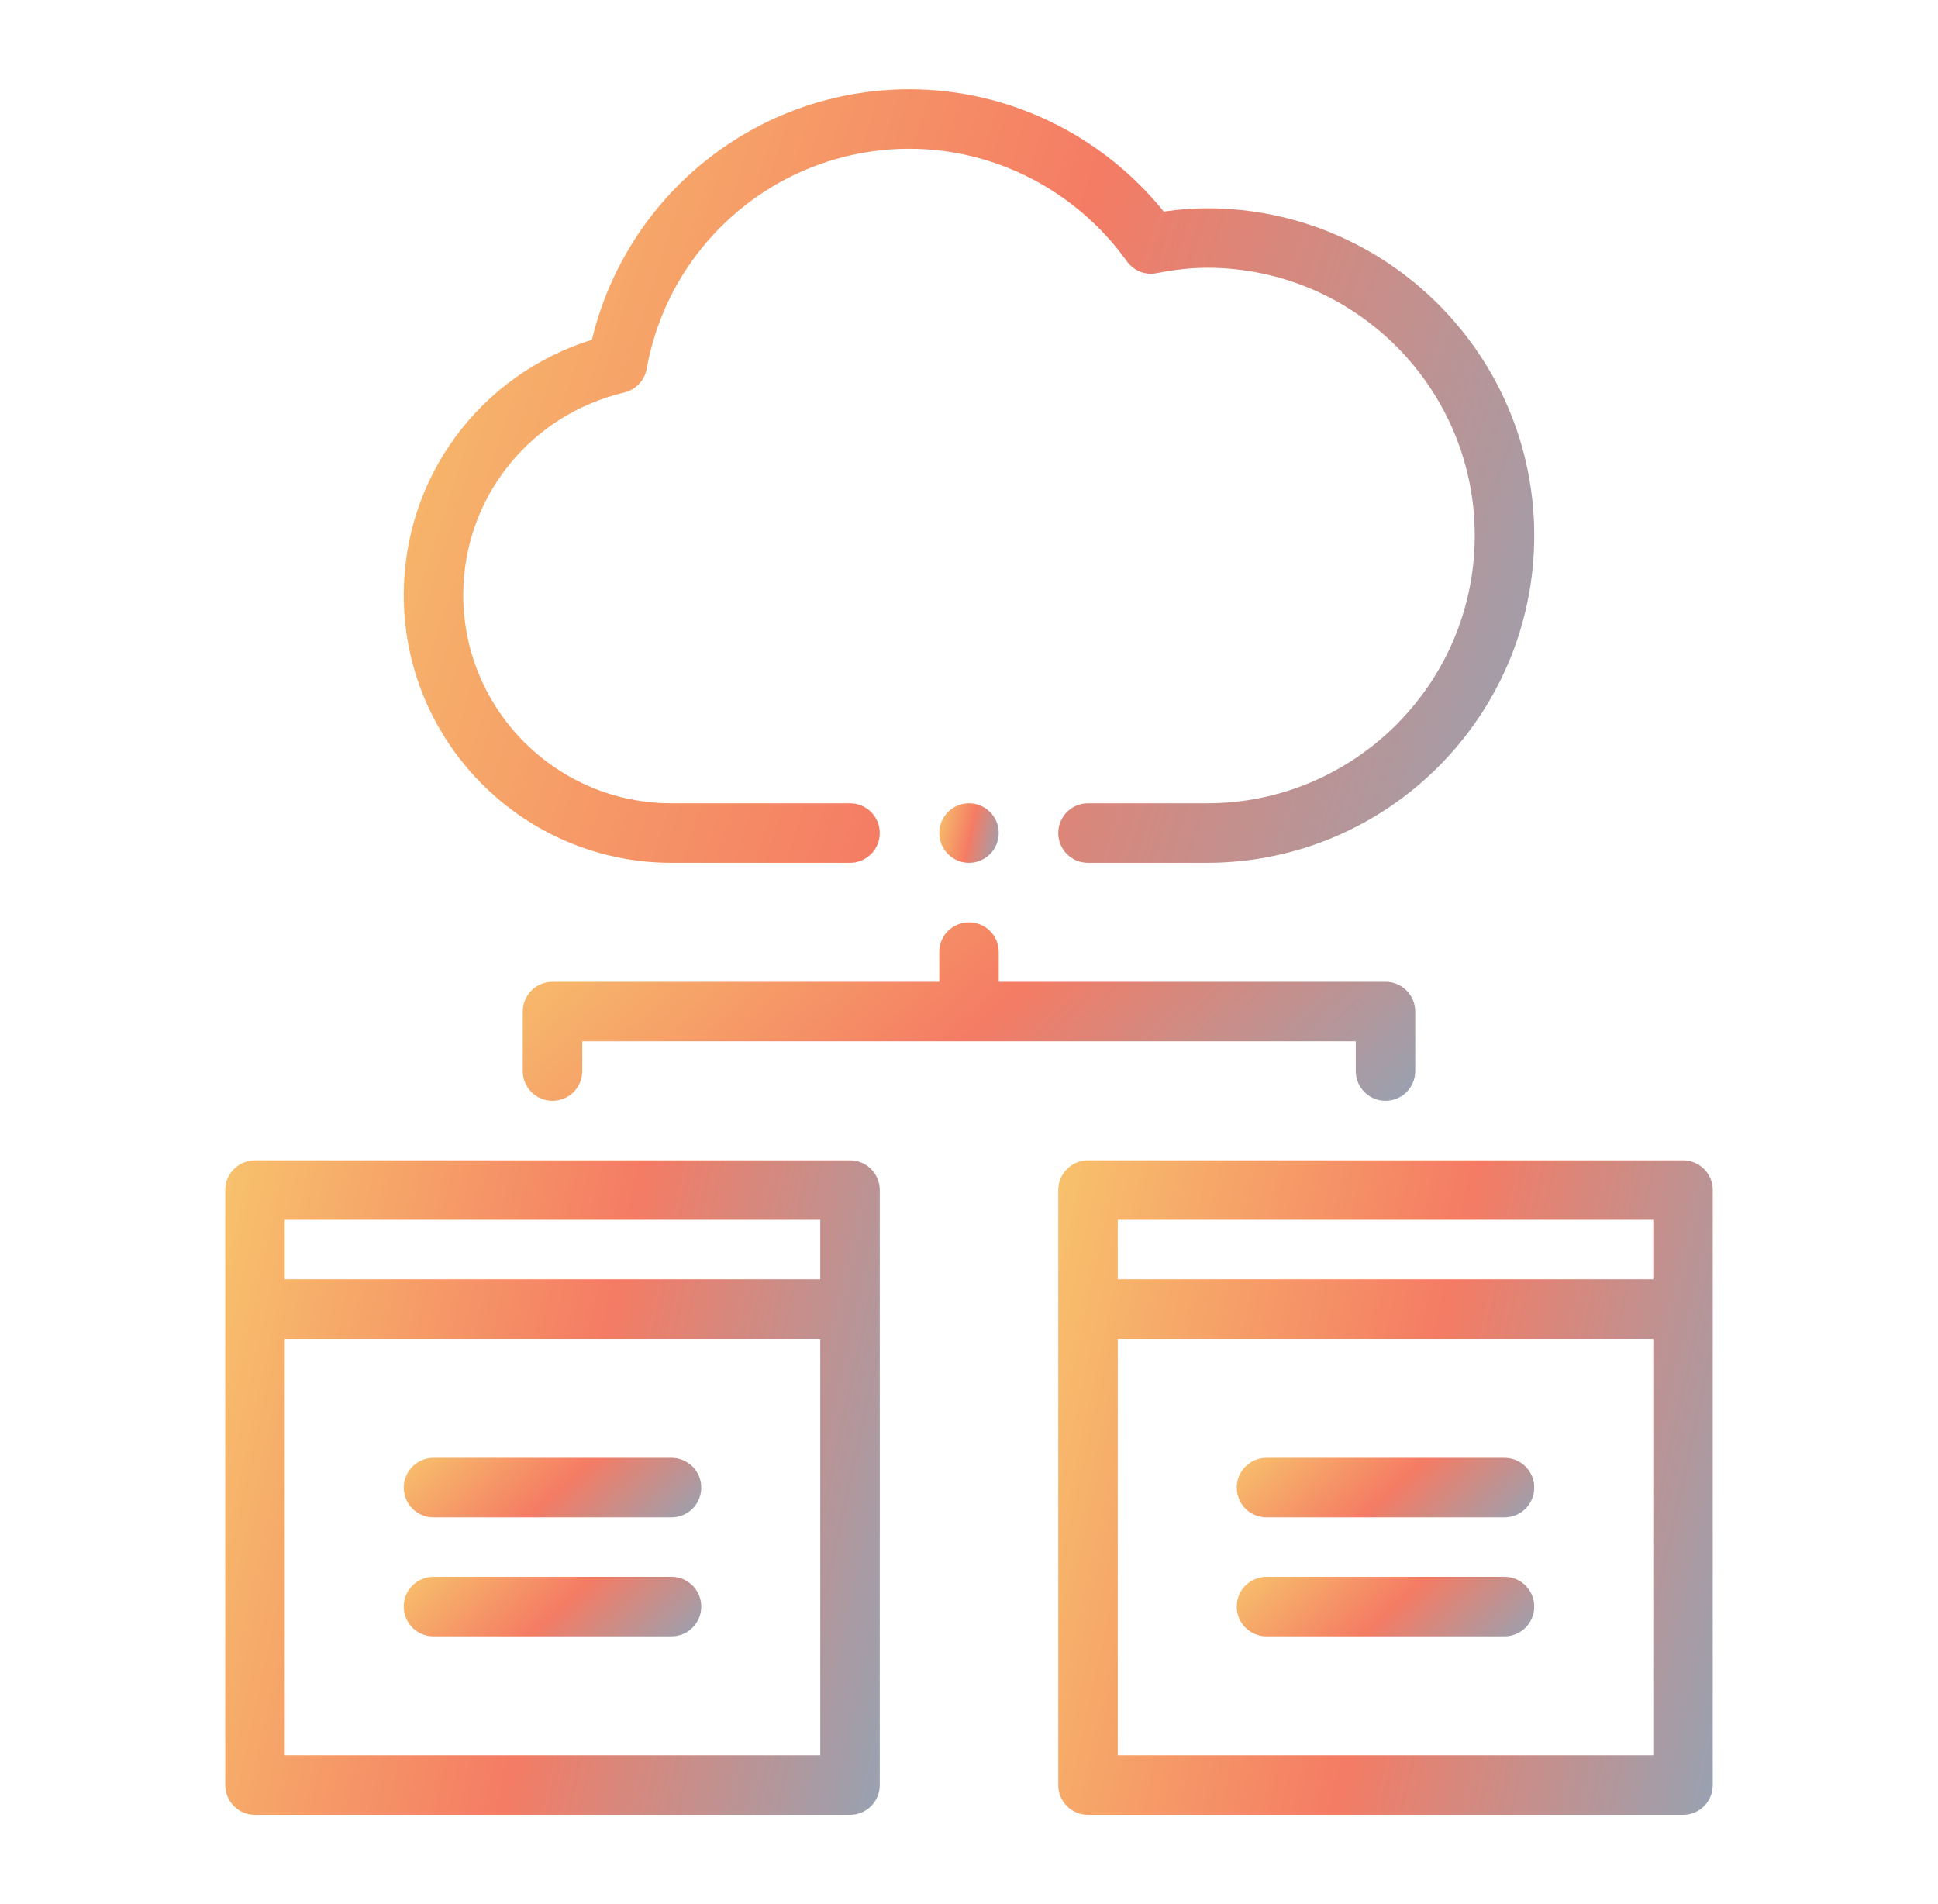
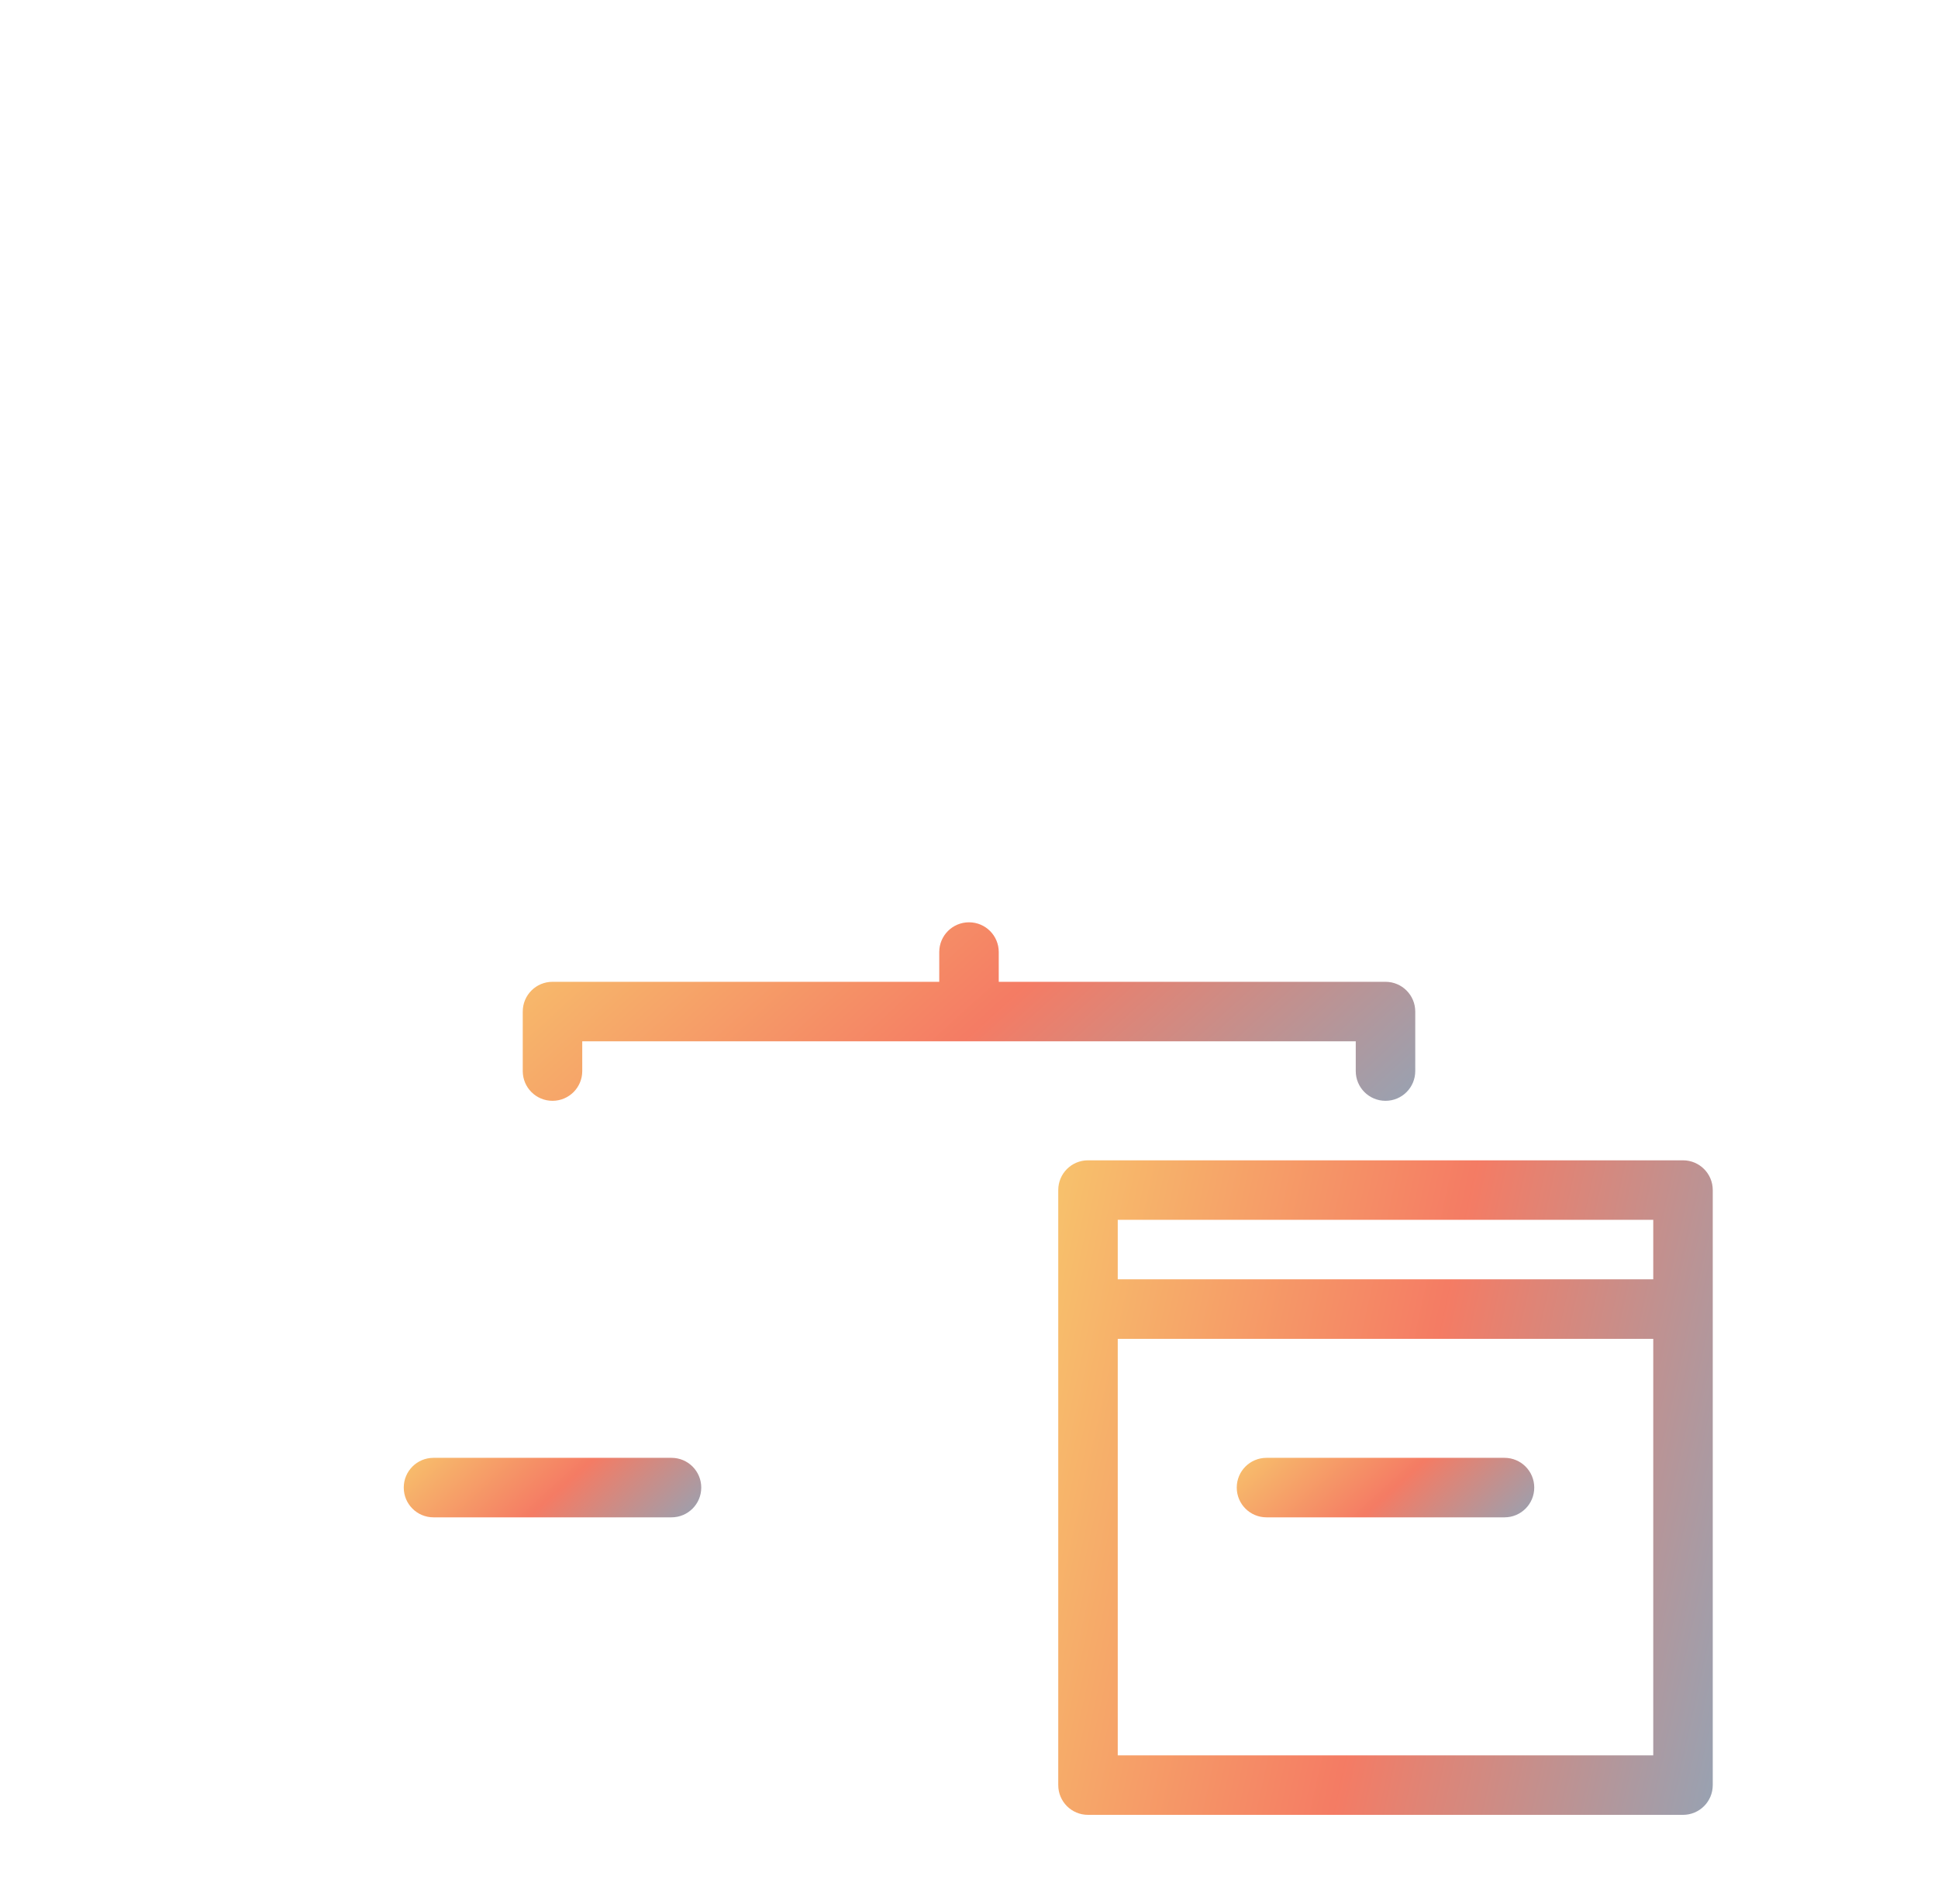
<svg xmlns="http://www.w3.org/2000/svg" width="57" height="56" viewBox="0 0 57 56" fill="none">
-   <path d="M7.5 53.375H25C25.484 53.375 25.875 52.984 25.875 52.5V35C25.875 34.516 25.484 34.125 25 34.125H7.5C7.016 34.125 6.625 34.516 6.625 35V52.5C6.625 52.984 7.016 53.375 7.5 53.375ZM8.375 35.875H24.125V37.625H8.375V35.875ZM8.375 39.375H24.125V51.625H8.375V39.375Z" fill="url(#paint0_linear_0_561)" fill-opacity="0.65" />
  <path d="M19.75 42.875H12.75C12.266 42.875 11.875 43.266 11.875 43.75C11.875 44.234 12.266 44.625 12.75 44.625H19.75C20.234 44.625 20.625 44.234 20.625 43.75C20.625 43.266 20.234 42.875 19.75 42.875Z" fill="url(#paint1_linear_0_561)" fill-opacity="0.65" />
-   <path d="M19.75 46.375H12.75C12.266 46.375 11.875 46.766 11.875 47.25C11.875 47.734 12.266 48.125 12.75 48.125H19.75C20.234 48.125 20.625 47.734 20.625 47.25C20.625 46.766 20.234 46.375 19.75 46.375Z" fill="url(#paint2_linear_0_561)" fill-opacity="0.65" />
  <path d="M32 53.375H49.5C49.984 53.375 50.375 52.984 50.375 52.5V35C50.375 34.516 49.984 34.125 49.5 34.125H32C31.516 34.125 31.125 34.516 31.125 35V52.5C31.125 52.984 31.516 53.375 32 53.375ZM32.875 35.875H48.625V37.625H32.875V35.875ZM32.875 39.375H48.625V51.625H32.875V39.375Z" fill="url(#paint3_linear_0_561)" fill-opacity="0.65" />
  <path d="M44.25 42.875H37.25C36.766 42.875 36.375 43.266 36.375 43.75C36.375 44.234 36.766 44.625 37.25 44.625H44.25C44.734 44.625 45.125 44.234 45.125 43.75C45.125 43.266 44.734 42.875 44.25 42.875Z" fill="url(#paint4_linear_0_561)" fill-opacity="0.65" />
-   <path d="M44.25 46.375H37.25C36.766 46.375 36.375 46.766 36.375 47.25C36.375 47.734 36.766 48.125 37.25 48.125H44.25C44.734 48.125 45.125 47.734 45.125 47.25C45.125 46.766 44.734 46.375 44.25 46.375Z" fill="url(#paint5_linear_0_561)" fill-opacity="0.65" />
-   <path d="M11.875 17.5C11.875 21.843 15.408 25.375 19.75 25.375H25C25.484 25.375 25.875 24.984 25.875 24.5C25.875 24.016 25.484 23.625 25 23.625H19.75C16.373 23.625 13.625 20.877 13.625 17.5C13.625 14.655 15.572 12.206 18.359 11.544C18.697 11.464 18.957 11.19 19.019 10.849C19.694 7.097 22.946 4.375 26.75 4.375C29.269 4.375 31.66 5.612 33.143 7.684C33.342 7.962 33.687 8.104 34.023 8.032C34.553 7.928 35.049 7.875 35.5 7.875C39.843 7.875 43.375 11.408 43.375 15.75C43.375 20.093 39.843 23.625 35.5 23.625H32C31.516 23.625 31.125 24.016 31.125 24.5C31.125 24.984 31.516 25.375 32 25.375H35.5C40.806 25.375 45.125 21.056 45.125 15.75C45.125 10.444 40.806 6.125 35.5 6.125C35.098 6.125 34.671 6.157 34.228 6.222C32.403 3.96 29.648 2.625 26.75 2.625C22.286 2.625 18.443 5.691 17.41 9.991C14.124 11.018 11.875 14.029 11.875 17.5Z" fill="url(#paint6_linear_0_561)" fill-opacity="0.65" />
  <path d="M16.25 32.375C16.734 32.375 17.125 31.984 17.125 31.5V30.625H39.875V31.5C39.875 31.984 40.266 32.375 40.75 32.375C41.234 32.375 41.625 31.984 41.625 31.5V29.75C41.625 29.266 41.234 28.875 40.75 28.875H29.375V28C29.375 27.516 28.984 27.125 28.5 27.125C28.016 27.125 27.625 27.516 27.625 28V28.875H16.25C15.766 28.875 15.375 29.266 15.375 29.75V31.5C15.375 31.984 15.766 32.375 16.25 32.375Z" fill="url(#paint7_linear_0_561)" fill-opacity="0.65" />
-   <path d="M28.5 25.375C28.983 25.375 29.375 24.983 29.375 24.5C29.375 24.017 28.983 23.625 28.5 23.625C28.017 23.625 27.625 24.017 27.625 24.5C27.625 24.983 28.017 25.375 28.5 25.375Z" fill="url(#paint8_linear_0_561)" fill-opacity="0.65" />
  <defs>
    <linearGradient id="paint0_linear_0_561" x1="3.927" y1="37.625" x2="35.4" y2="44.559" gradientUnits="userSpaceOnUse">
      <stop stop-color="#F4B21F" />
      <stop offset="0.432" stop-color="#EF3511" />
      <stop offset="1" stop-color="#0098DA" />
    </linearGradient>
    <linearGradient id="paint1_linear_0_561" x1="10.649" y1="43.193" x2="17.425" y2="50.658" gradientUnits="userSpaceOnUse">
      <stop stop-color="#F4B21F" />
      <stop offset="0.432" stop-color="#EF3511" />
      <stop offset="1" stop-color="#0098DA" />
    </linearGradient>
    <linearGradient id="paint2_linear_0_561" x1="10.649" y1="46.693" x2="17.425" y2="54.158" gradientUnits="userSpaceOnUse">
      <stop stop-color="#F4B21F" />
      <stop offset="0.432" stop-color="#EF3511" />
      <stop offset="1" stop-color="#0098DA" />
    </linearGradient>
    <linearGradient id="paint3_linear_0_561" x1="28.427" y1="37.625" x2="59.9" y2="44.559" gradientUnits="userSpaceOnUse">
      <stop stop-color="#F4B21F" />
      <stop offset="0.432" stop-color="#EF3511" />
      <stop offset="1" stop-color="#0098DA" />
    </linearGradient>
    <linearGradient id="paint4_linear_0_561" x1="35.149" y1="43.193" x2="41.925" y2="50.658" gradientUnits="userSpaceOnUse">
      <stop stop-color="#F4B21F" />
      <stop offset="0.432" stop-color="#EF3511" />
      <stop offset="1" stop-color="#0098DA" />
    </linearGradient>
    <linearGradient id="paint5_linear_0_561" x1="35.149" y1="46.693" x2="41.925" y2="54.158" gradientUnits="userSpaceOnUse">
      <stop stop-color="#F4B21F" />
      <stop offset="0.432" stop-color="#EF3511" />
      <stop offset="1" stop-color="#0098DA" />
    </linearGradient>
    <linearGradient id="paint6_linear_0_561" x1="7.215" y1="6.761" x2="58.862" y2="23.392" gradientUnits="userSpaceOnUse">
      <stop stop-color="#F4B21F" />
      <stop offset="0.432" stop-color="#EF3511" />
      <stop offset="1" stop-color="#0098DA" />
    </linearGradient>
    <linearGradient id="paint7_linear_0_561" x1="11.696" y1="28.079" x2="32.027" y2="50.475" gradientUnits="userSpaceOnUse">
      <stop stop-color="#F4B21F" />
      <stop offset="0.432" stop-color="#EF3511" />
      <stop offset="1" stop-color="#0098DA" />
    </linearGradient>
    <linearGradient id="paint8_linear_0_561" x1="27.38" y1="23.943" x2="30.241" y2="24.574" gradientUnits="userSpaceOnUse">
      <stop stop-color="#F4B21F" />
      <stop offset="0.432" stop-color="#EF3511" />
      <stop offset="1" stop-color="#0098DA" />
    </linearGradient>
  </defs>
</svg>